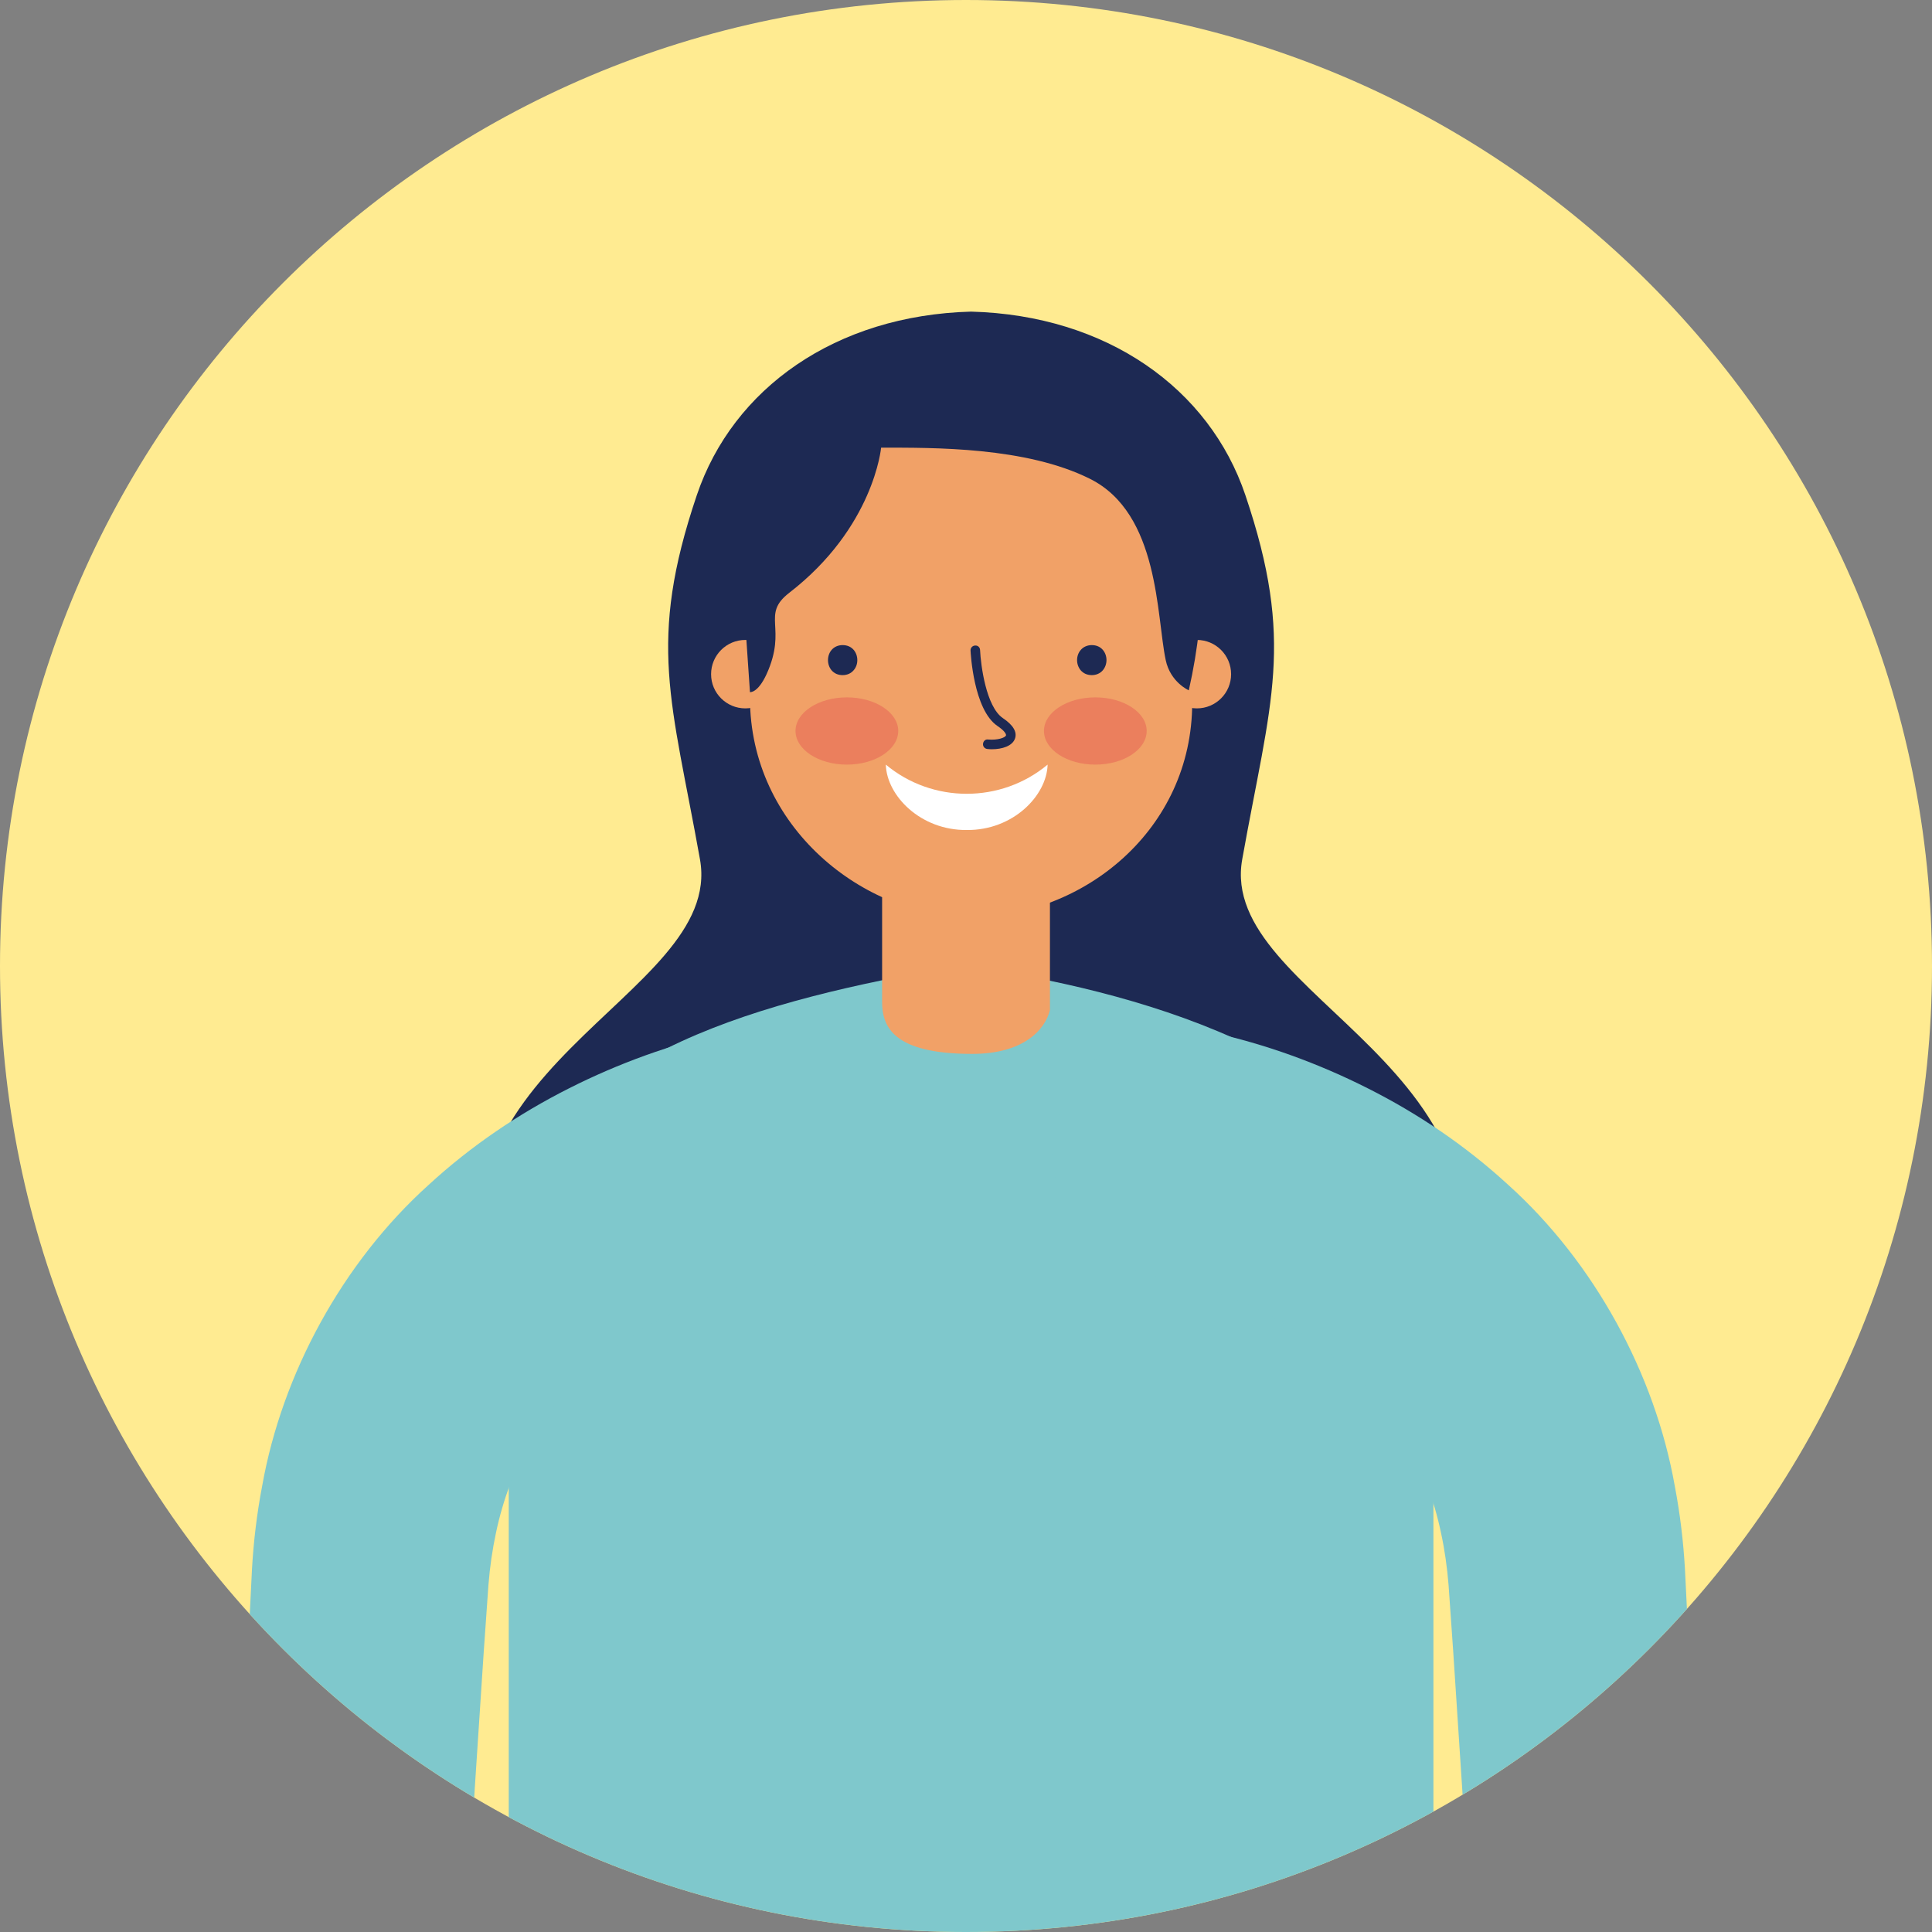
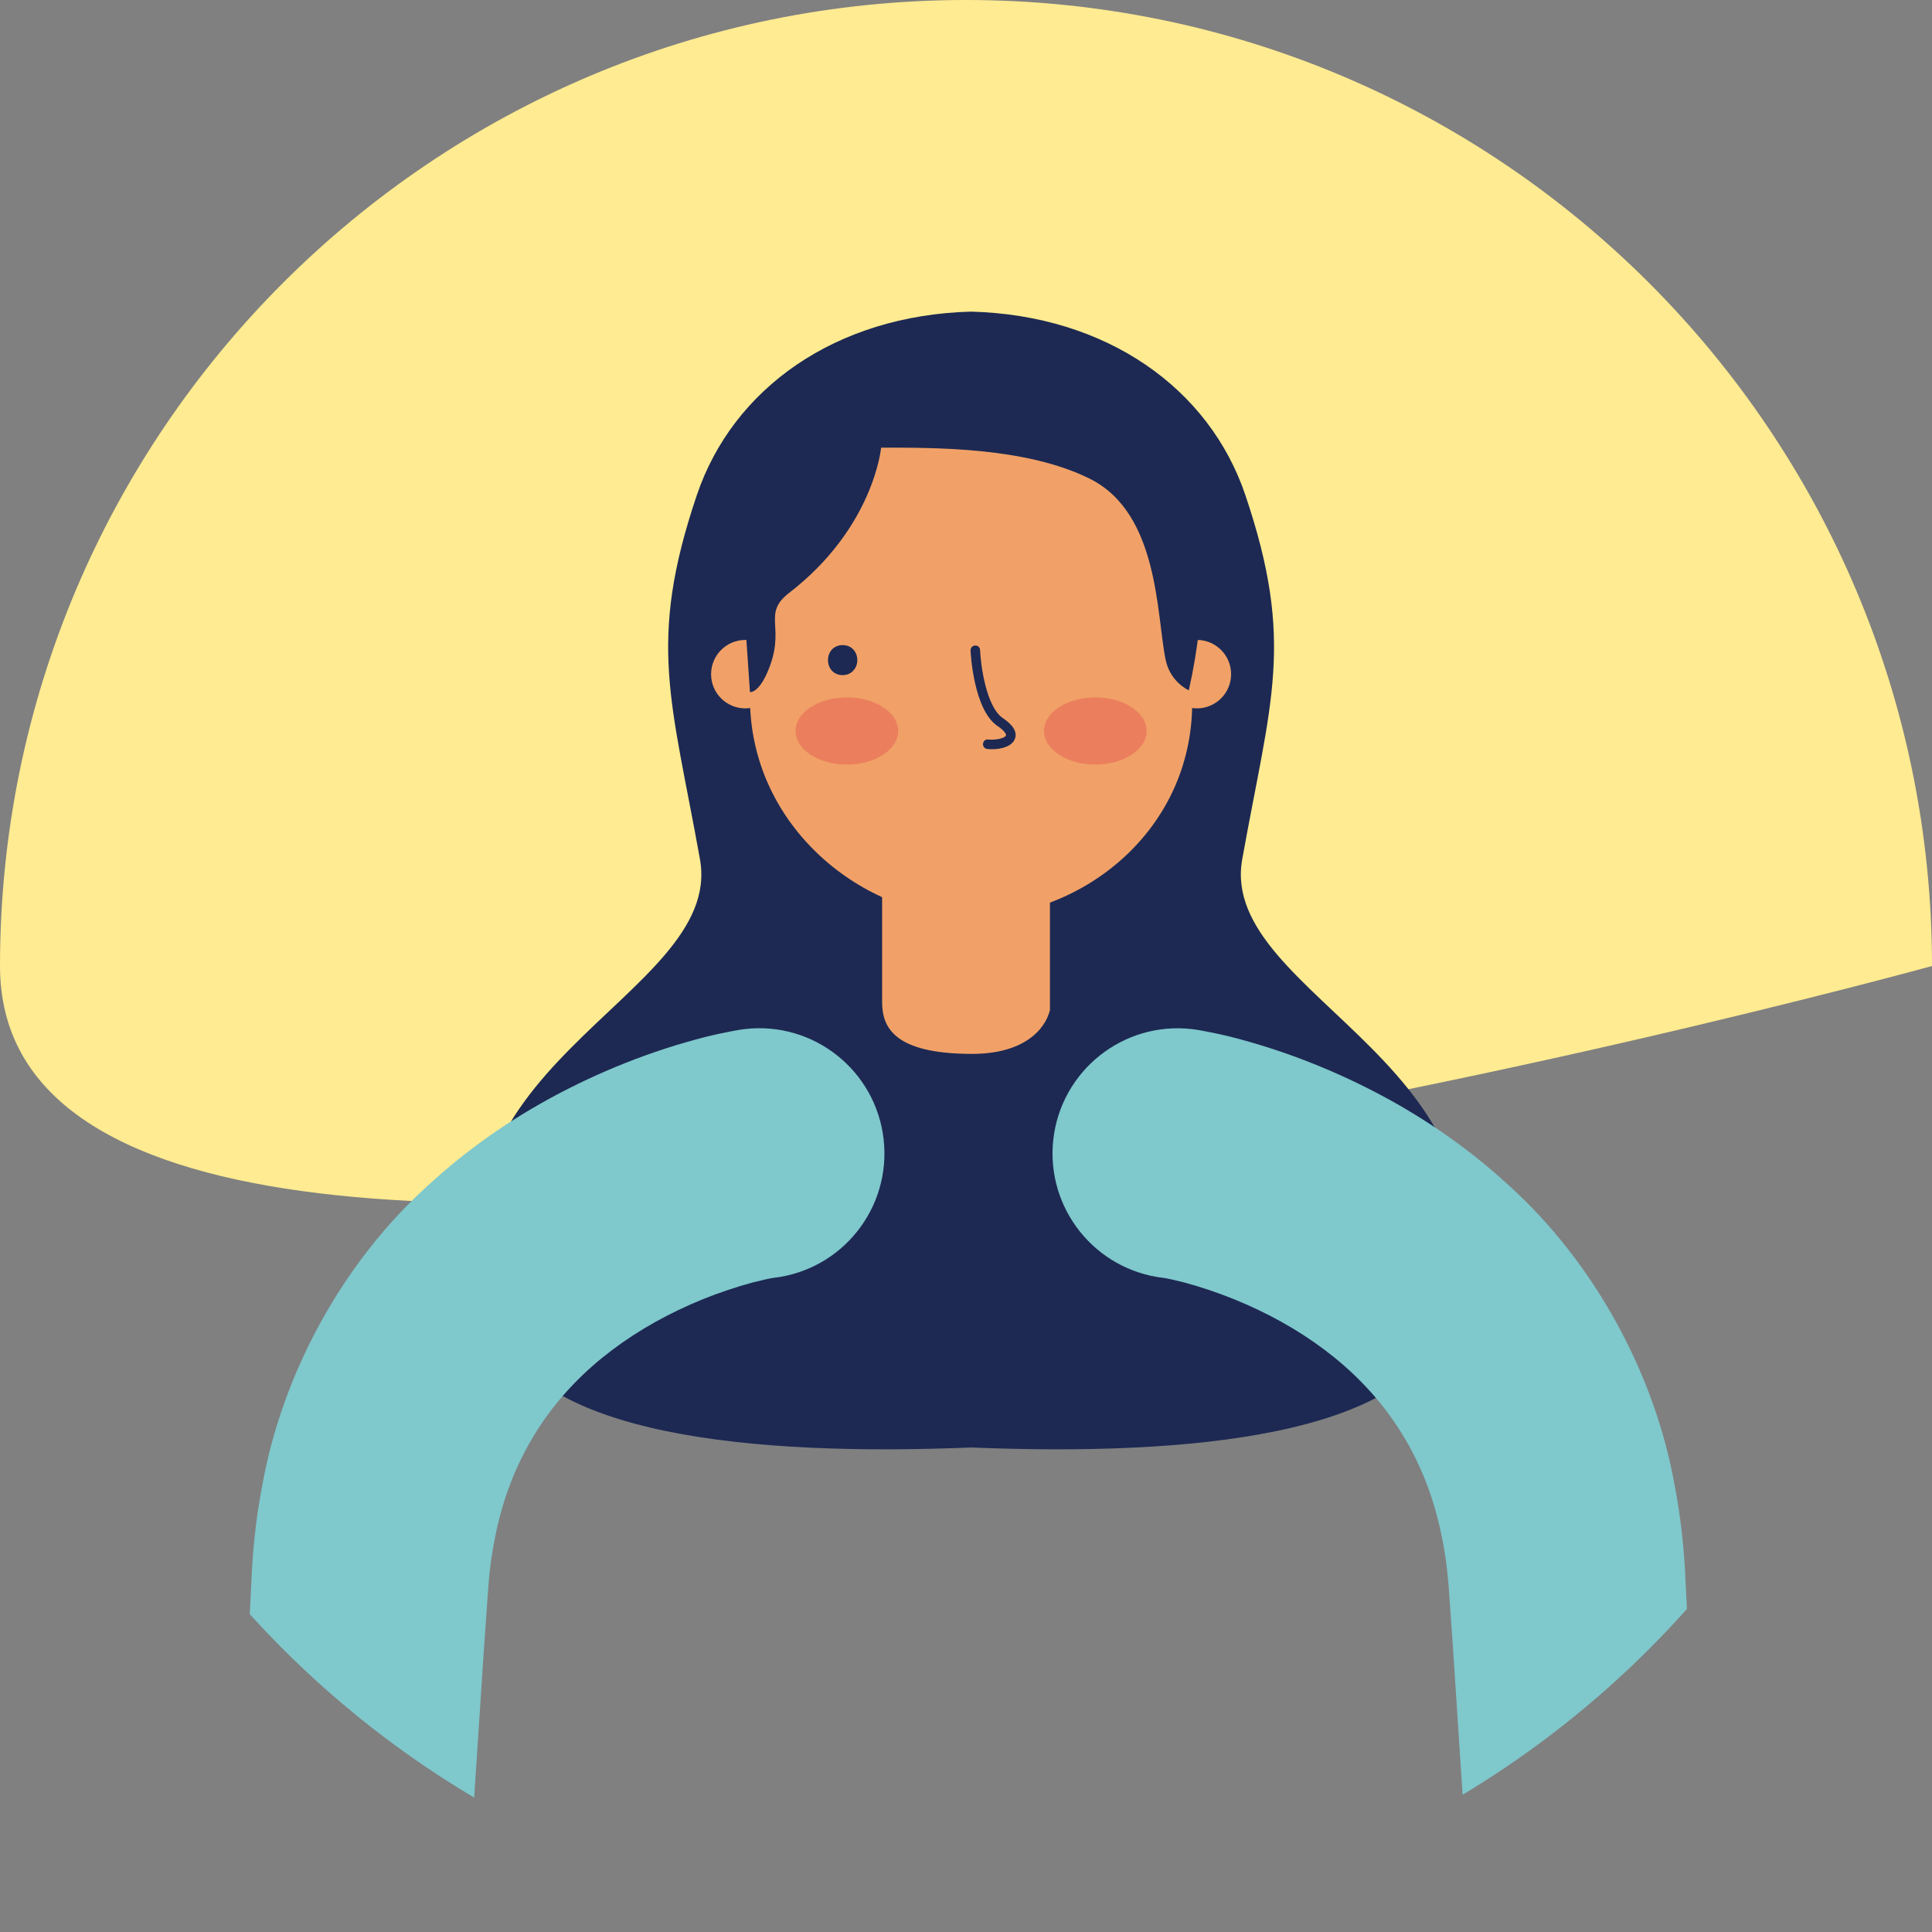
<svg xmlns="http://www.w3.org/2000/svg" id="Calque_2" data-name="Calque 2" viewBox="0 0 74.896 74.896">
  <rect x="0" y="0" width="74.896" height="74.896" fill="#808080" stroke="none" />
  <defs>
    <style>      .cls-1 {        fill: none;      }      .cls-2 {        fill: #eb7f5d;      }      .cls-3 {        fill: #ffeb91;      }      .cls-4 {        fill: #7fc8cc;      }      .cls-5 {        fill: #fff;      }      .cls-6 {        fill: #f1a167;      }      .cls-7 {        fill: #1d2953;      }      .cls-8 {        clip-path: url(#clippath);      }    </style>
    <clipPath id="clippath">
      <path class="cls-1" d="M74.896,37.448c0,20.681-16.766,37.448-37.447,37.448S0,58.128,0,37.448,16.766,0,37.449,0s37.447,16.766,37.447,37.448Z" />
    </clipPath>
  </defs>
  <g id="Capa_1" data-name="Capa 1">
-     <path id="SVGID" class="cls-3" d="M74.896,37.448c0,20.681-16.766,37.448-37.447,37.448S0,58.128,0,37.448,16.766,0,37.449,0c20.681,0,37.447,16.766,37.447,37.448Z" />
+     <path id="SVGID" class="cls-3" d="M74.896,37.448S0,58.128,0,37.448,16.766,0,37.449,0c20.681,0,37.447,16.766,37.447,37.448Z" />
    <g class="cls-8">
      <path class="cls-7" d="M48.156,33.313c1.103-6.161,2.055-8.398.122-14.119-1.397-4.139-5.376-6.973-10.632-7.114-5.255.142-9.234,2.976-10.633,7.114-1.933,5.721-.981,7.958.122,14.119.969,5.415-11.715,8.073-7.886,18.134,1.592,4.189,9.843,5.014,18.398,4.666,8.558.348,16.806-.477,18.397-4.666,3.827-10.061-8.858-12.719-7.888-18.134Z" />
-       <path class="cls-4" d="M55.568,82.57v-32.642c0-7.152-7.947-10.479-14.956-11.927l-3.589-.058-2.827.058c-7.293,1.506-14.474,4.226-14.474,11.278v33.29h35.846v.001Z" />
      <path class="cls-6" d="M40.701,32.176h-6.505v6.656c0,.948.402,2.023,3.494,2.023,1.953,0,2.815-.904,3.012-1.698v-6.981h-.001Z" />
      <path class="cls-6" d="M47.725,26.136c0,.732-.594,1.325-1.326,1.325-.734,0-1.328-.593-1.328-1.325,0-.734.594-1.328,1.328-1.328.733,0,1.326.594,1.326,1.328Z" />
      <path class="cls-6" d="M30.222,26.136c0,.732-.596,1.325-1.328,1.325-.735,0-1.328-.593-1.328-1.325,0-.734.593-1.328,1.328-1.328.732,0,1.328.594,1.328,1.328Z" />
      <path class="cls-6" d="M46.217,27.242c0,4.934-4.234,8.311-8.575,8.311-4.173,0-8.569-3.493-8.569-8.5v-4.474c0-4.708,3.838-8.52,8.569-8.52h0c4.74,0,8.575,3.812,8.575,8.52v4.663Z" />
      <path class="cls-7" d="M29.716,26.136c.822-1.809-.231-2.297.877-3.153,3.287-2.539,3.564-5.629,3.564-5.629,2.055,0,5.615-.032,8.099,1.209,2.693,1.346,2.572,5.324,2.934,7.026.182.862.895,1.172.895,1.172,1.473-6.511-.365-11.746-5.615-13.582-2.673-.934-9.165,1.068-10.885,3.601-1.258,1.857-.685,7.256-.512,10.052,0-.001.301.047.643-.696Z" />
-       <path class="cls-7" d="M42.325,25.008c-.171,0-.324.066-.429.188-.092.104-.142.247-.142.394,0,.29.198.582.571.582.17,0,.324-.066.428-.189.089-.106.141-.245.141-.393.001-.29-.196-.582-.569-.582Z" />
      <path class="cls-7" d="M32.665,25.008c-.171,0-.324.066-.428.188-.09.104-.139.247-.139.394,0,.29.193.582.567.582.173,0,.324-.066.428-.189.093-.106.142-.245.142-.393,0-.29-.194-.582-.57-.582Z" />
-       <path class="cls-5" d="M34.34,29.641c.032,1.201,1.344,2.553,3.138,2.535,1.794.018,3.102-1.334,3.134-2.535-1.806,1.508-4.466,1.508-6.272,0Z" />
      <path class="cls-7" d="M38.453,29.045c-.06,0-.119-.003-.177-.01-.101-.008-.18-.099-.168-.2.009-.1.09-.186.199-.167.375.032.661-.073.692-.158.011-.032-.026-.163-.333-.368-.929-.634-1.036-2.83-1.042-2.926-.003-.102.075-.188.179-.191.107-.009.188.072.191.177.026.584.235,2.194.88,2.634.405.272.564.541.472.799-.103.288-.5.41-.893.41Z" />
      <path class="cls-2" d="M44.452,28.335c0,.722-.891,1.306-1.991,1.306s-1.991-.584-1.991-1.306c0-.717.891-1.301,1.991-1.301s1.991.584,1.991,1.301Z" />
      <path class="cls-2" d="M34.821,28.335c0,.722-.891,1.306-1.991,1.306-1.099,0-1.991-.584-1.991-1.306,0-.717.892-1.301,1.991-1.301s1.991.584,1.991,1.301Z" />
      <path class="cls-4" d="M45.116,49.54c.082.008.507.102.792.176.319.087.646.186.971.295.65.218,1.292.478,1.907.773,1.235.588,2.365,1.32,3.328,2.166,1.932,1.698,3.197,3.859,3.748,6.471.141.65.237,1.324.293,2.02l.182,2.602.345,5.268.653,10.56.167,2.7h8.625l-.012-3.137-.429-10.601-.234-5.311-.132-2.686c-.061-1.067-.188-2.146-.395-3.23-.768-4.332-3.11-8.661-6.457-11.674-1.655-1.522-3.5-2.762-5.429-3.735-.966-.489-1.955-.915-2.971-1.282-.507-.183-1.024-.351-1.553-.504-.566-.159-.998-.283-1.783-.431l-.186-.035c-.114-.021-.229-.037-.346-.052-2.664-.302-5.067,1.618-5.367,4.279-.298,2.665,1.62,5.066,4.283,5.368Z" />
      <path class="cls-4" d="M17.586,82.57l.167-2.7.653-10.56.346-5.268.183-2.602c.055-.695.153-1.369.292-2.02.551-2.611,1.816-4.772,3.747-6.471.966-.846,2.095-1.578,3.329-2.166.615-.296,1.257-.556,1.909-.773.324-.109.652-.208.97-.295.285-.074.71-.168.794-.176,2.663-.302,4.58-2.703,4.279-5.369-.299-2.661-2.703-4.581-5.367-4.279-.116.015-.231.031-.346.052l-.185.035c-.785.147-1.218.271-1.783.431-.53.153-1.046.321-1.554.504-1.016.367-2.004.793-2.971,1.282-1.929.974-3.774,2.213-5.429,3.735-3.347,3.013-5.688,7.342-6.457,11.674-.208,1.084-.334,2.163-.395,3.23l-.132,2.686-.234,5.311-.428,10.601-.012,3.137h8.624v.001Z" />
    </g>
  </g>
</svg>